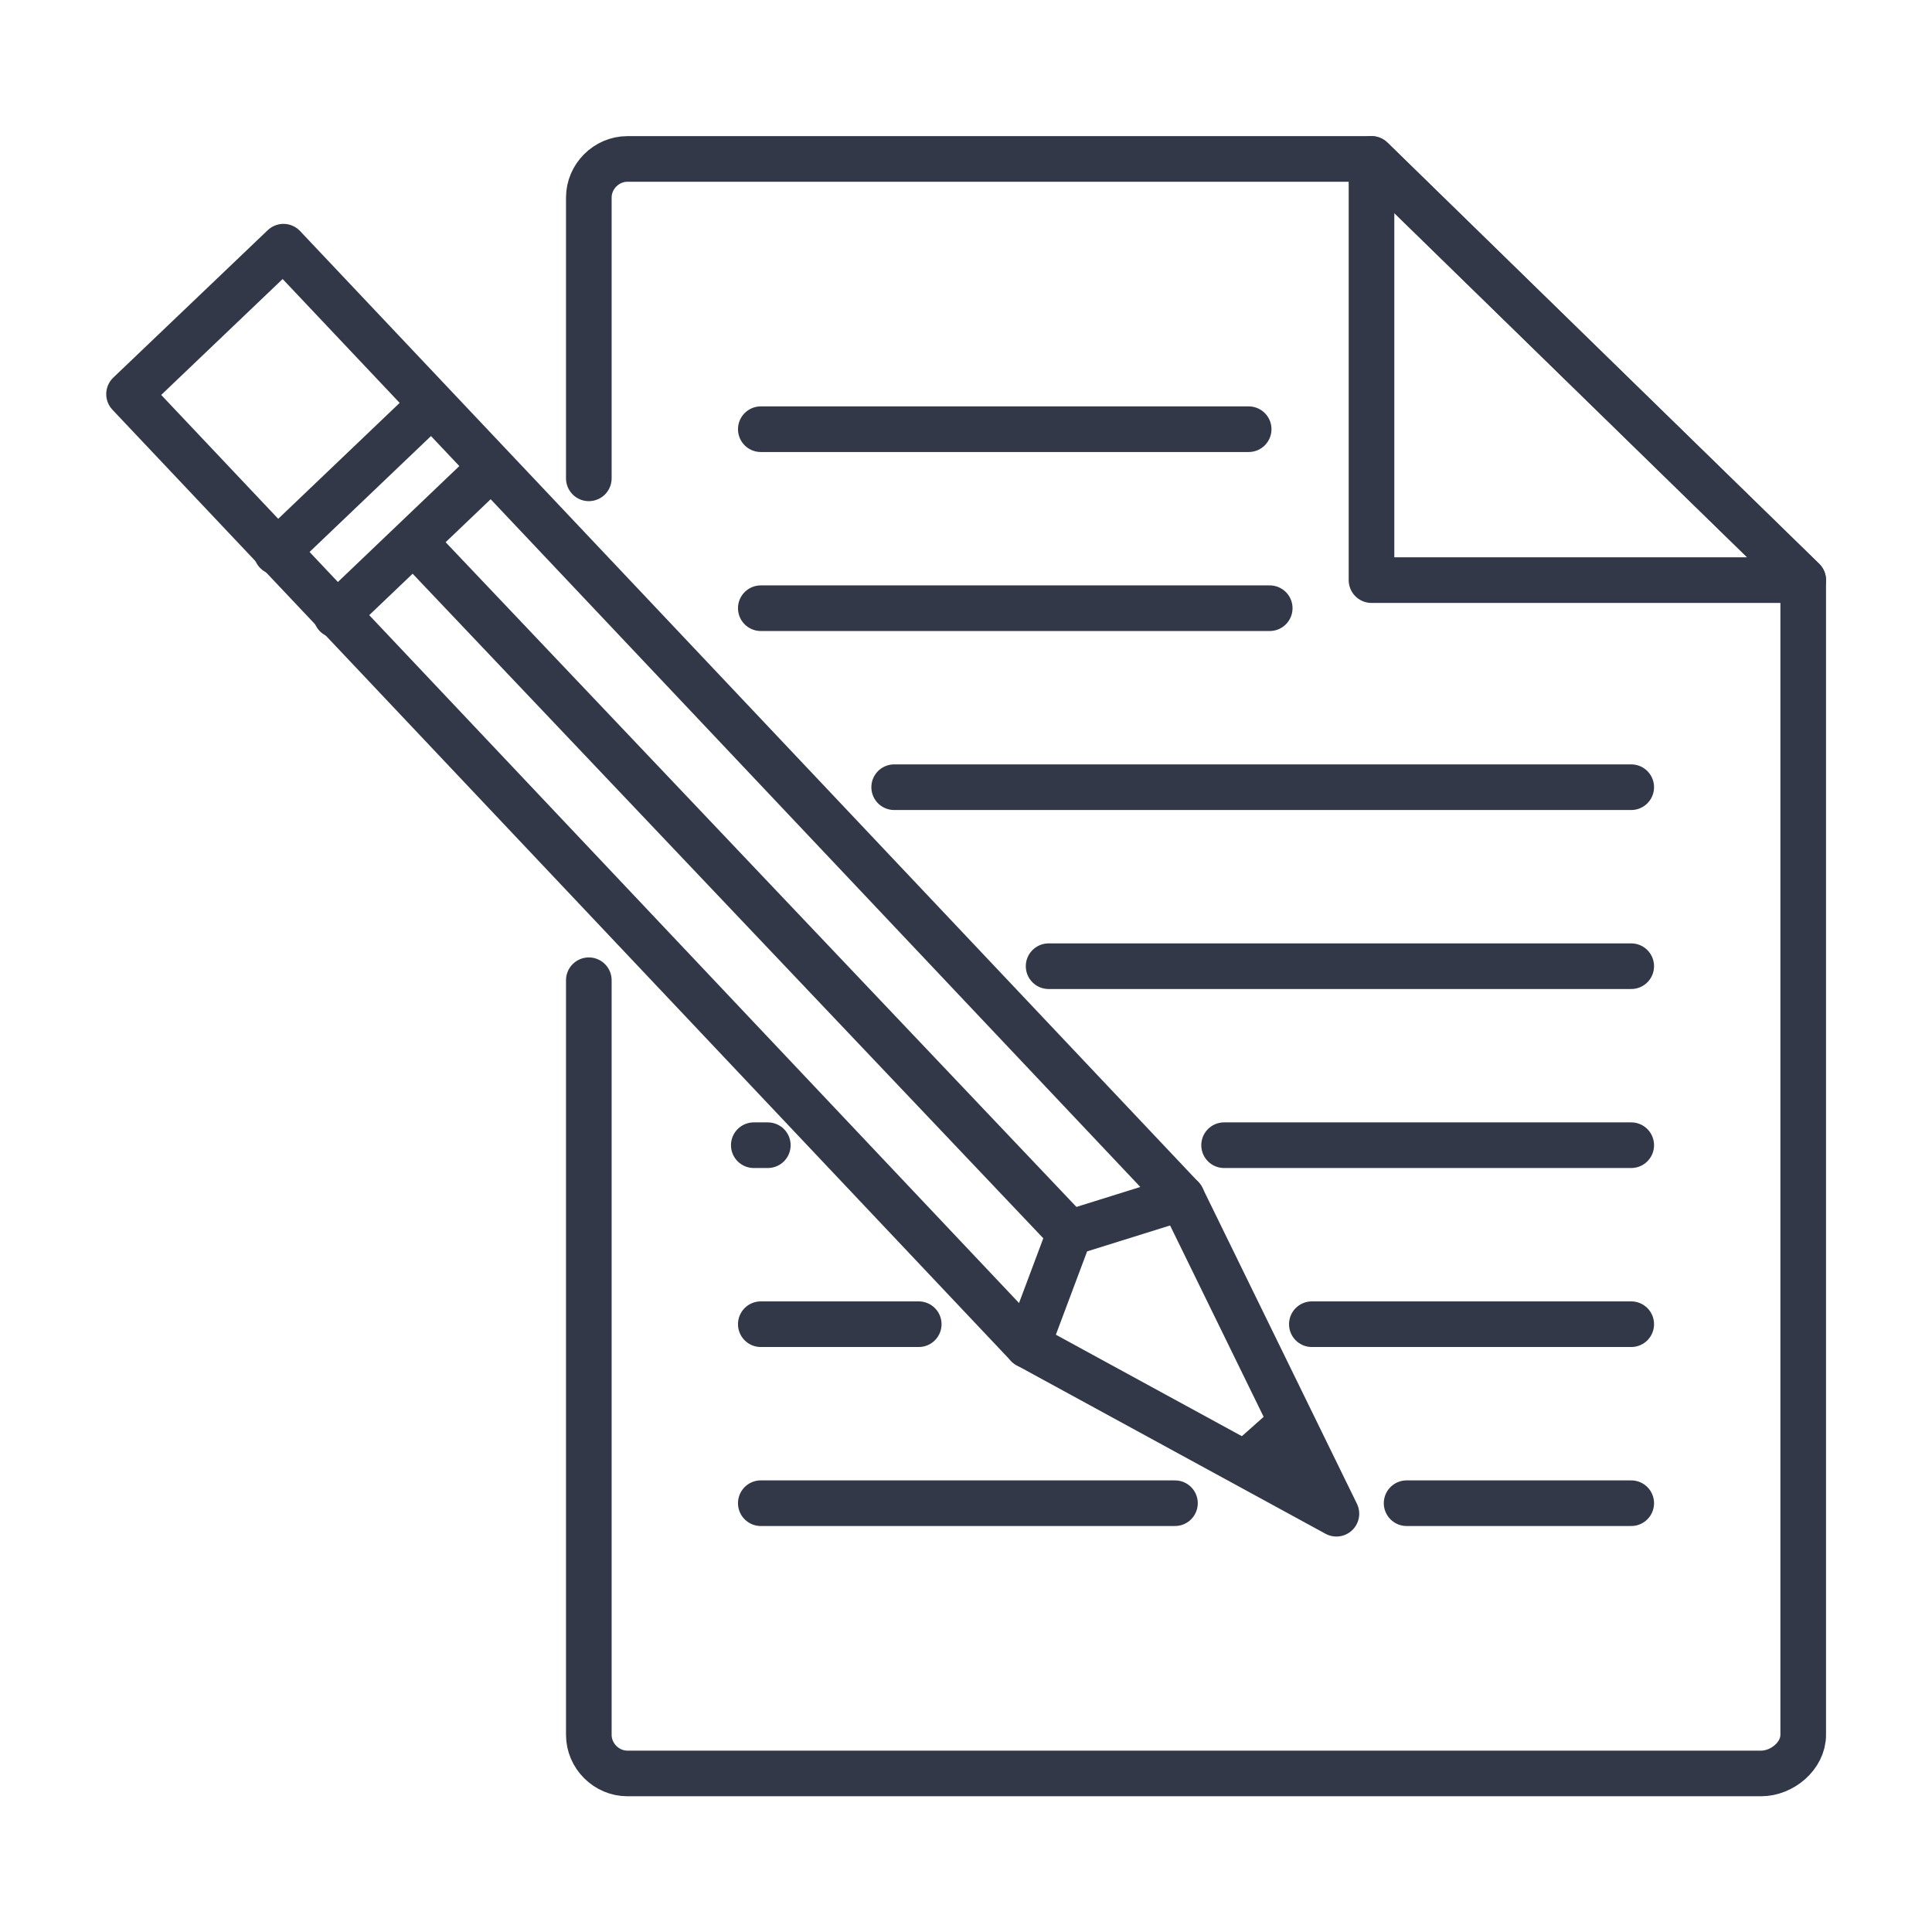
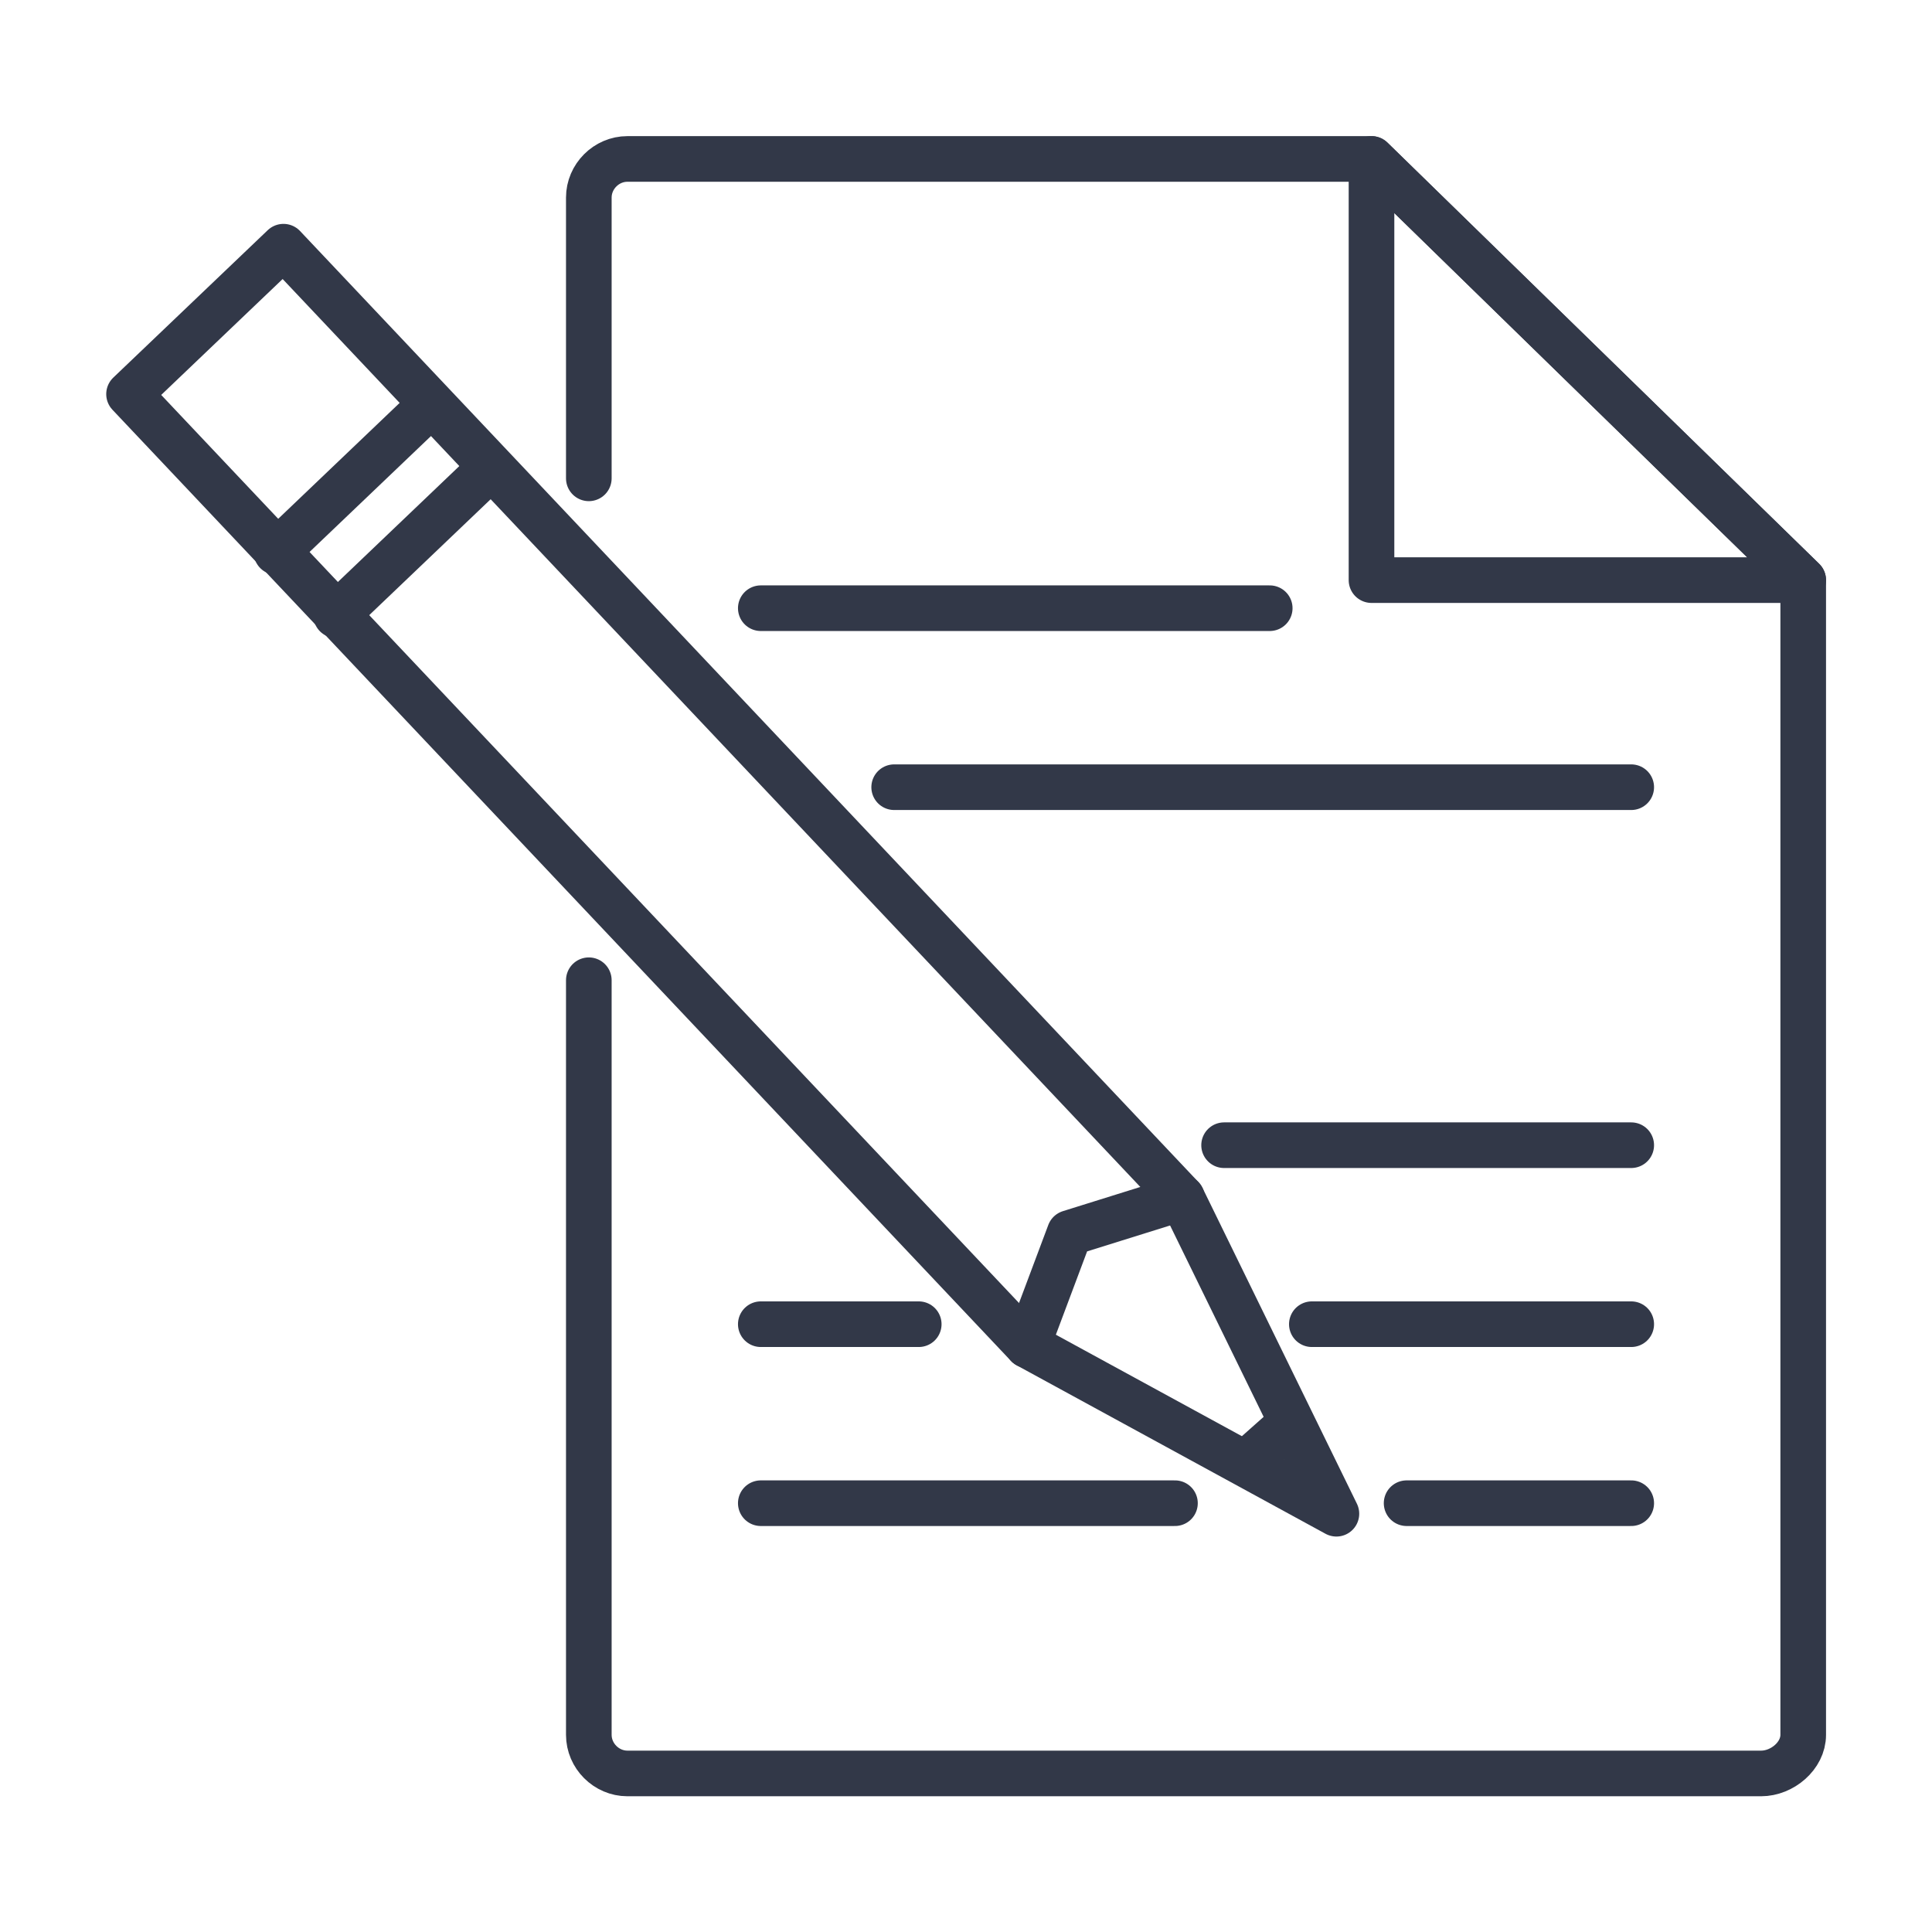
<svg xmlns="http://www.w3.org/2000/svg" xmlns:ns1="http://www.inkscape.org/namespaces/inkscape" xmlns:ns2="http://sodipodi.sourceforge.net/DTD/sodipodi-0.dtd" ns1:version="1.0 (4035a4fb49, 2020-05-01)" ns2:docname="icon-vendegkonyv.svg" id="svg8" version="1.1" width="80" viewBox="0 0 80 80" height="80">
  <defs id="defs12">
    <pattern id="EMFhbasepattern" patternUnits="userSpaceOnUse" width="6" height="6" x="0" y="0" />
  </defs>
  <ns2:namedview ns1:current-layer="svg8" ns1:window-maximized="1" ns1:window-y="-8" ns1:window-x="-8" ns1:cy="21.338998" ns1:cx="65.609792" ns1:zoom="3.3278213" showgrid="false" id="namedview10" ns1:window-height="988" ns1:window-width="1680" ns1:pageshadow="2" ns1:pageopacity="0" guidetolerance="10" gridtolerance="10" objecttolerance="10" borderopacity="1" bordercolor="#666666" pagecolor="#ffffff" />
  <g style="stroke:#323848;stroke-opacity:1" transform="matrix(0.436,0,0,0.436,26.155,17.079)" id="g921">
    <path id="path842" d="m 70.266,15.923 v -40 l 41,40 z" style="fill:none;stroke:#323848;stroke-width:4.333px;stroke-linecap:round;stroke-linejoin:round;stroke-miterlimit:4;stroke-dasharray:none;stroke-opacity:1" />
    <path id="path844" d="m -4.067,53.923 c 0,71.667 0,71.667 0,71.667 0,2 1.667,3.667 3.667,3.667 107.667,0 107.667,0 107.667,0 2,0 4,-1.667 4,-3.667 0,-109.667 0,-109.667 0,-109.667 -41,-40 -41,-40 -41,-40 -70.667,0 -70.667,0 -70.667,0 -2,0 -3.667,1.667 -3.667,3.667 0,26.667 0,26.667 0,26.667" style="fill:none;stroke:#323848;stroke-width:4.333px;stroke-linecap:round;stroke-linejoin:round;stroke-miterlimit:4;stroke-dasharray:none;stroke-opacity:1" />
    <path id="path846" d="M 51.6,103.59 H 12.266" style="fill:none;stroke:#323848;stroke-width:4.333px;stroke-linecap:round;stroke-linejoin:round;stroke-miterlimit:4;stroke-dasharray:none;stroke-opacity:1" />
    <path id="path848" d="M 94.933,103.59 H 73.6" style="fill:none;stroke:#323848;stroke-width:4.333px;stroke-linecap:round;stroke-linejoin:round;stroke-miterlimit:4;stroke-dasharray:none;stroke-opacity:1" />
    <path id="path850" d="m 27.266,86.59 h -15" style="fill:none;stroke:#323848;stroke-width:4.333px;stroke-linecap:round;stroke-linejoin:round;stroke-miterlimit:4;stroke-dasharray:none;stroke-opacity:1" />
    <path id="path852" d="M 94.933,86.59 H 64.6" style="fill:none;stroke:#323848;stroke-width:4.333px;stroke-linecap:round;stroke-linejoin:round;stroke-miterlimit:4;stroke-dasharray:none;stroke-opacity:1" />
-     <path id="path854" d="M 12.933,69.59 H 11.6" style="fill:none;stroke:#323848;stroke-width:4.333px;stroke-linecap:round;stroke-linejoin:round;stroke-miterlimit:4;stroke-dasharray:none;stroke-opacity:1" />
    <path id="path856" d="M 94.933,69.59 H 56.266" style="fill:none;stroke:#323848;stroke-width:4.333px;stroke-linecap:round;stroke-linejoin:round;stroke-miterlimit:4;stroke-dasharray:none;stroke-opacity:1" />
-     <path id="path858" d="M 94.933,52.59 H 39.6" style="fill:none;stroke:#323848;stroke-width:4.333px;stroke-linecap:round;stroke-linejoin:round;stroke-miterlimit:4;stroke-dasharray:none;stroke-opacity:1" />
    <path id="path860" d="M 94.933,35.59 H 24.933" style="fill:none;stroke:#323848;stroke-width:4.333px;stroke-linecap:round;stroke-linejoin:round;stroke-miterlimit:4;stroke-dasharray:none;stroke-opacity:1" />
    <path id="path862" d="M 60.6,18.59 H 12.266" style="fill:none;stroke:#323848;stroke-width:4.333px;stroke-linecap:round;stroke-linejoin:round;stroke-miterlimit:4;stroke-dasharray:none;stroke-opacity:1" />
-     <path id="path864" d="M 58.6,1.59 H 12.266" style="fill:none;stroke:#323848;stroke-width:4.333px;stroke-linecap:round;stroke-linejoin:round;stroke-miterlimit:4;stroke-dasharray:none;stroke-opacity:1" />
    <path id="path866" d="m 52.266,74.59 14.667,30 -29.333,-16 -85.333,-90.333 14.667,-14 z" style="fill:none;stroke:#323848;stroke-width:4.333px;stroke-linecap:round;stroke-linejoin:round;stroke-miterlimit:4;stroke-dasharray:none;stroke-opacity:1" />
    <path id="path868" d="M -33.734,13.256 -19.067,-0.744" style="fill:none;stroke:#323848;stroke-width:4.333px;stroke-linecap:round;stroke-linejoin:round;stroke-miterlimit:4;stroke-dasharray:none;stroke-opacity:1" />
    <path id="path870" d="M -28.067,19.256 -13.4,5.256" style="fill:none;stroke:#323848;stroke-width:4.333px;stroke-linecap:round;stroke-linejoin:round;stroke-miterlimit:4;stroke-dasharray:none;stroke-opacity:1" />
    <path id="path872" d="m 37.6,88.59 4,-10.667 10.667,-3.333" style="fill:none;stroke:#323848;stroke-width:4.333px;stroke-linecap:round;stroke-linejoin:round;stroke-miterlimit:4;stroke-dasharray:none;stroke-opacity:1" />
-     <path id="path874" d="m 41.6,77.923 -62,-65.333" style="fill:none;stroke:#323848;stroke-width:4.333px;stroke-linecap:round;stroke-linejoin:round;stroke-miterlimit:4;stroke-dasharray:none;stroke-opacity:1" />
    <path id="path876" d="m 58.933,99.256 3,-2.667" style="fill:none;stroke:#323848;stroke-width:4.333px;stroke-linecap:round;stroke-linejoin:round;stroke-miterlimit:4;stroke-dasharray:none;stroke-opacity:1" />
  </g>
</svg>